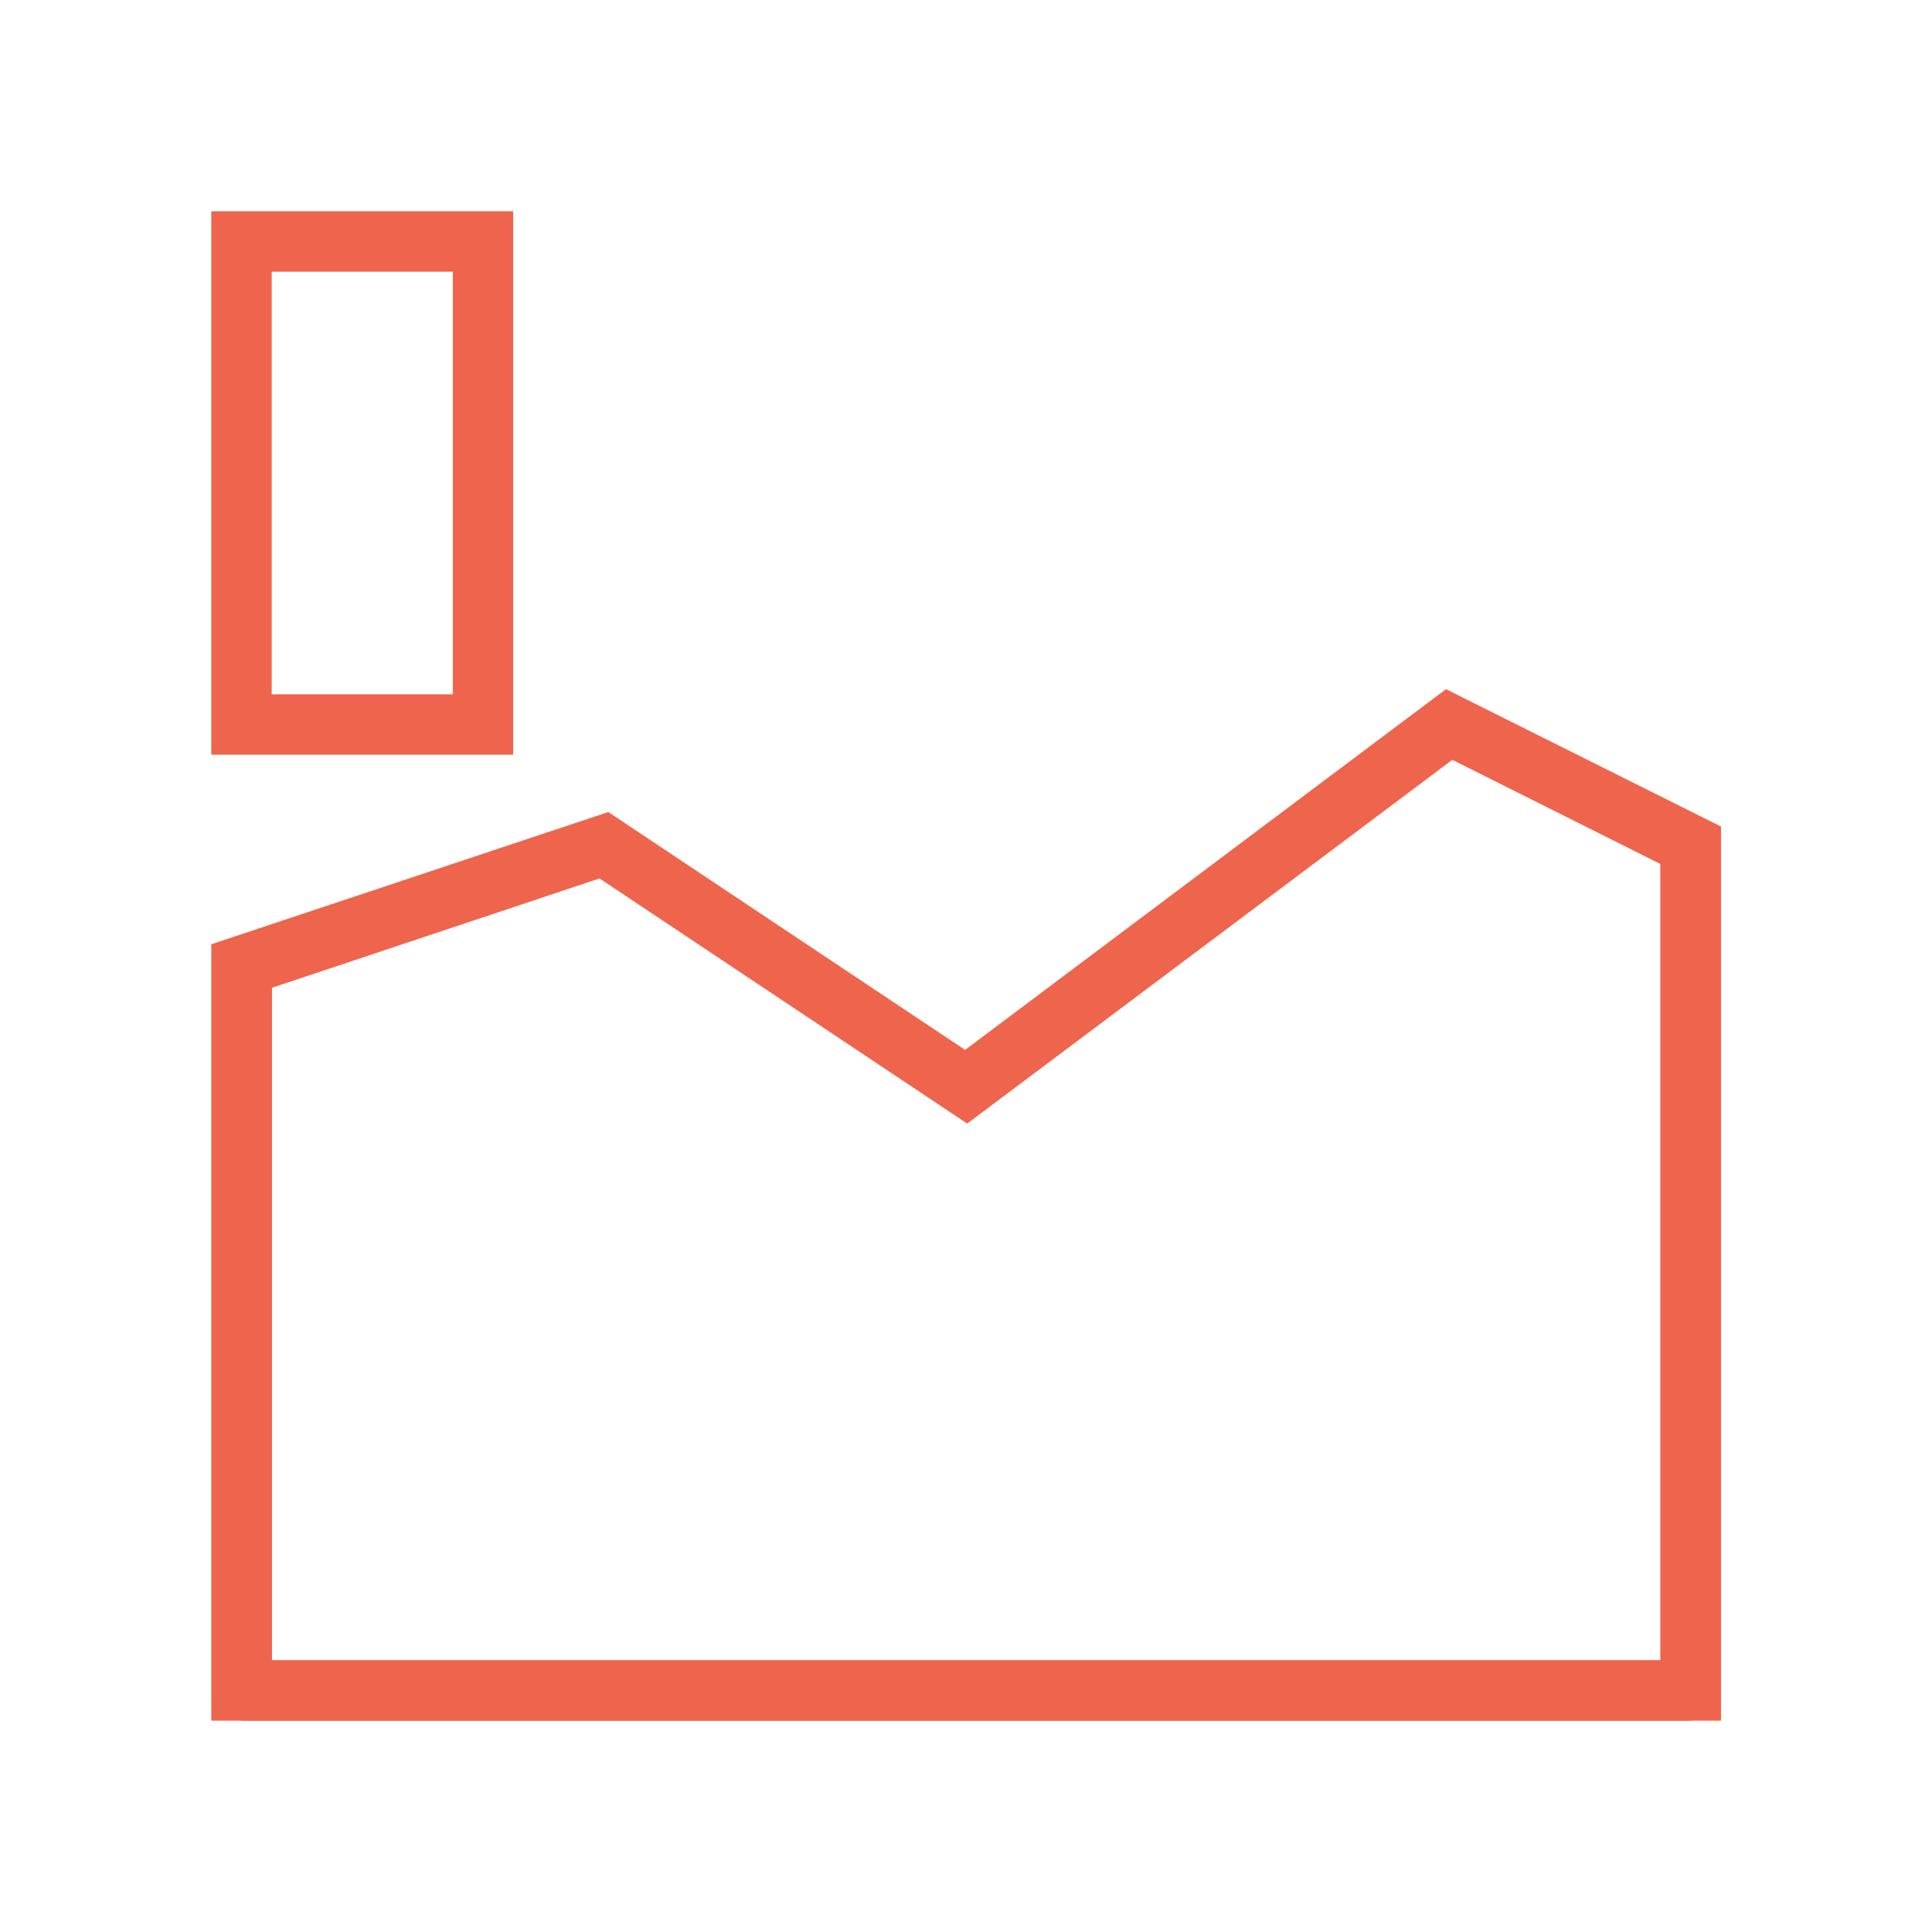
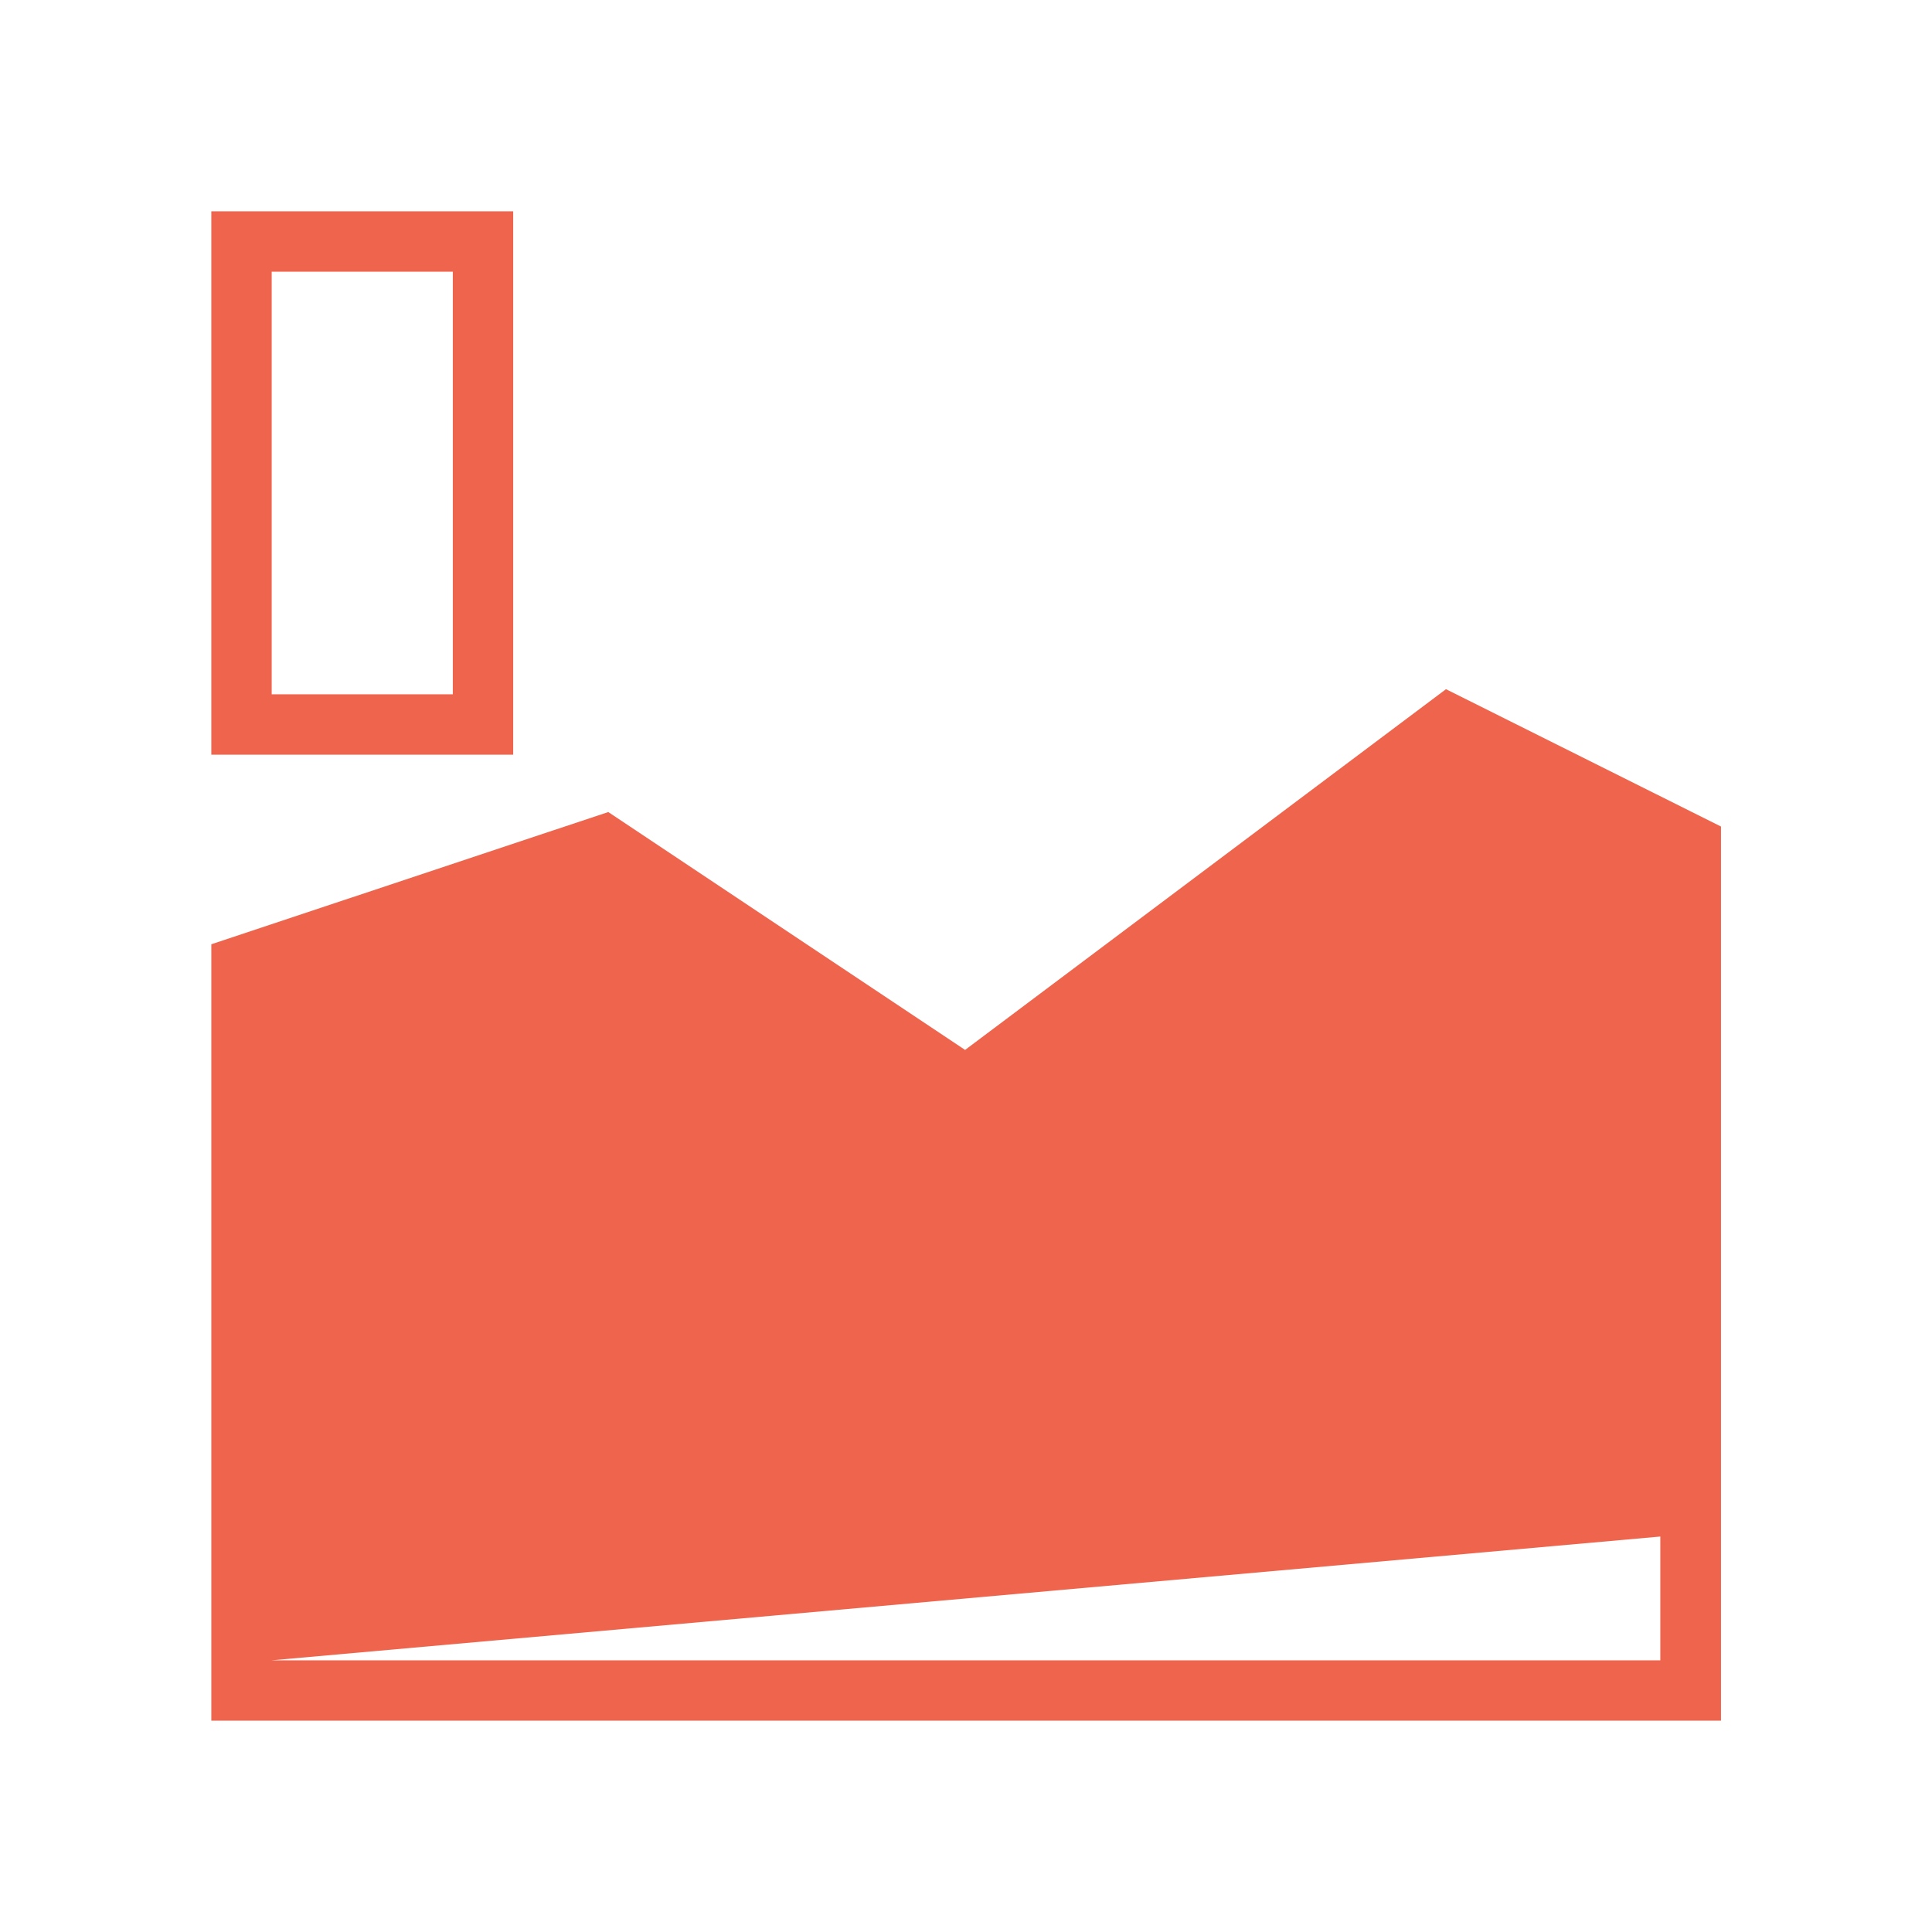
<svg xmlns="http://www.w3.org/2000/svg" id="Layer_1" version="1.1" viewBox="0 0 64 64">
  <defs>
    <style>
      .st0 {
        fill: #ef644c;
      }

      .st1 {
        fill: none;
        stroke: #ef644c;
        stroke-width: 2px;
      }
    </style>
  </defs>
-   <path class="st0" d="M57,57H7v-25.72l13.15-4.38,11.82,7.88,15.93-11.95,9.11,4.55v29.62ZM9,55h46v-26.38l-6.89-3.45-16.07,12.05-12.18-8.12-10.85,3.62v22.28Z" />
+   <path class="st0" d="M57,57H7v-25.72l13.15-4.38,11.82,7.88,15.93-11.95,9.11,4.55v29.62ZM9,55h46v-26.38v22.28Z" />
  <path class="st0" d="M17,25H7V7h10v18ZM9,23h6v-14h-6v14Z" />
-   <line class="st1" x1="8" y1="56" x2="56" y2="56" />
</svg>